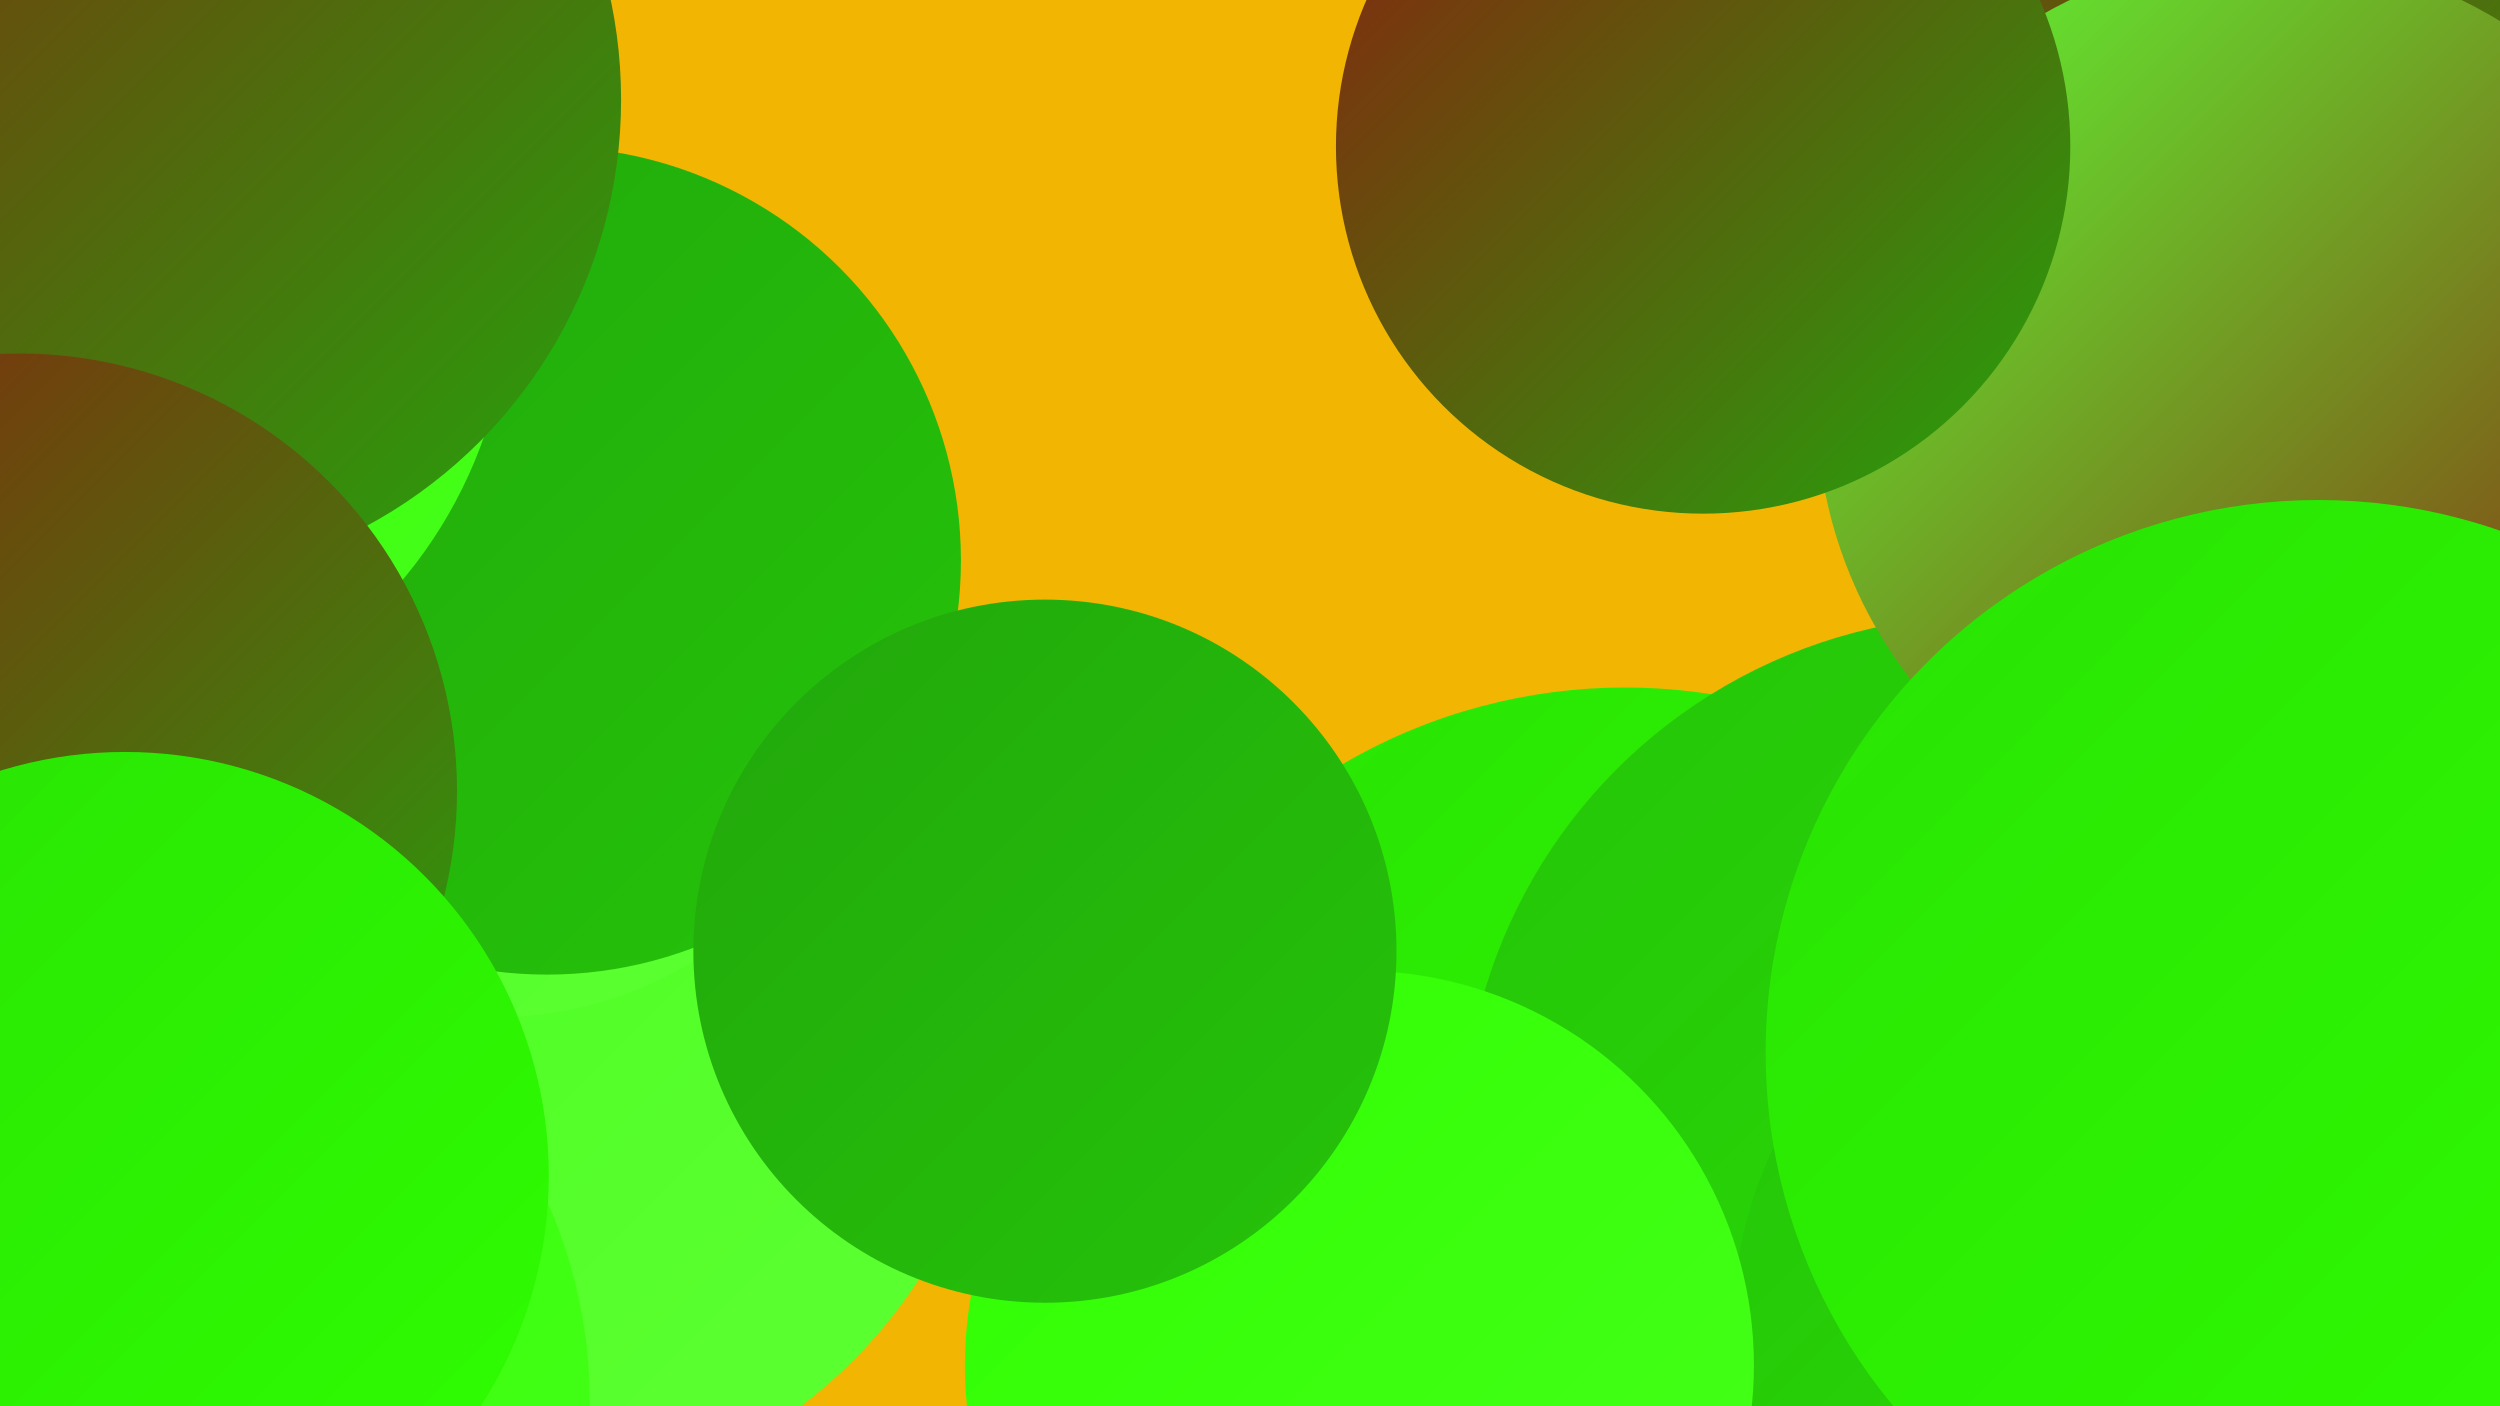
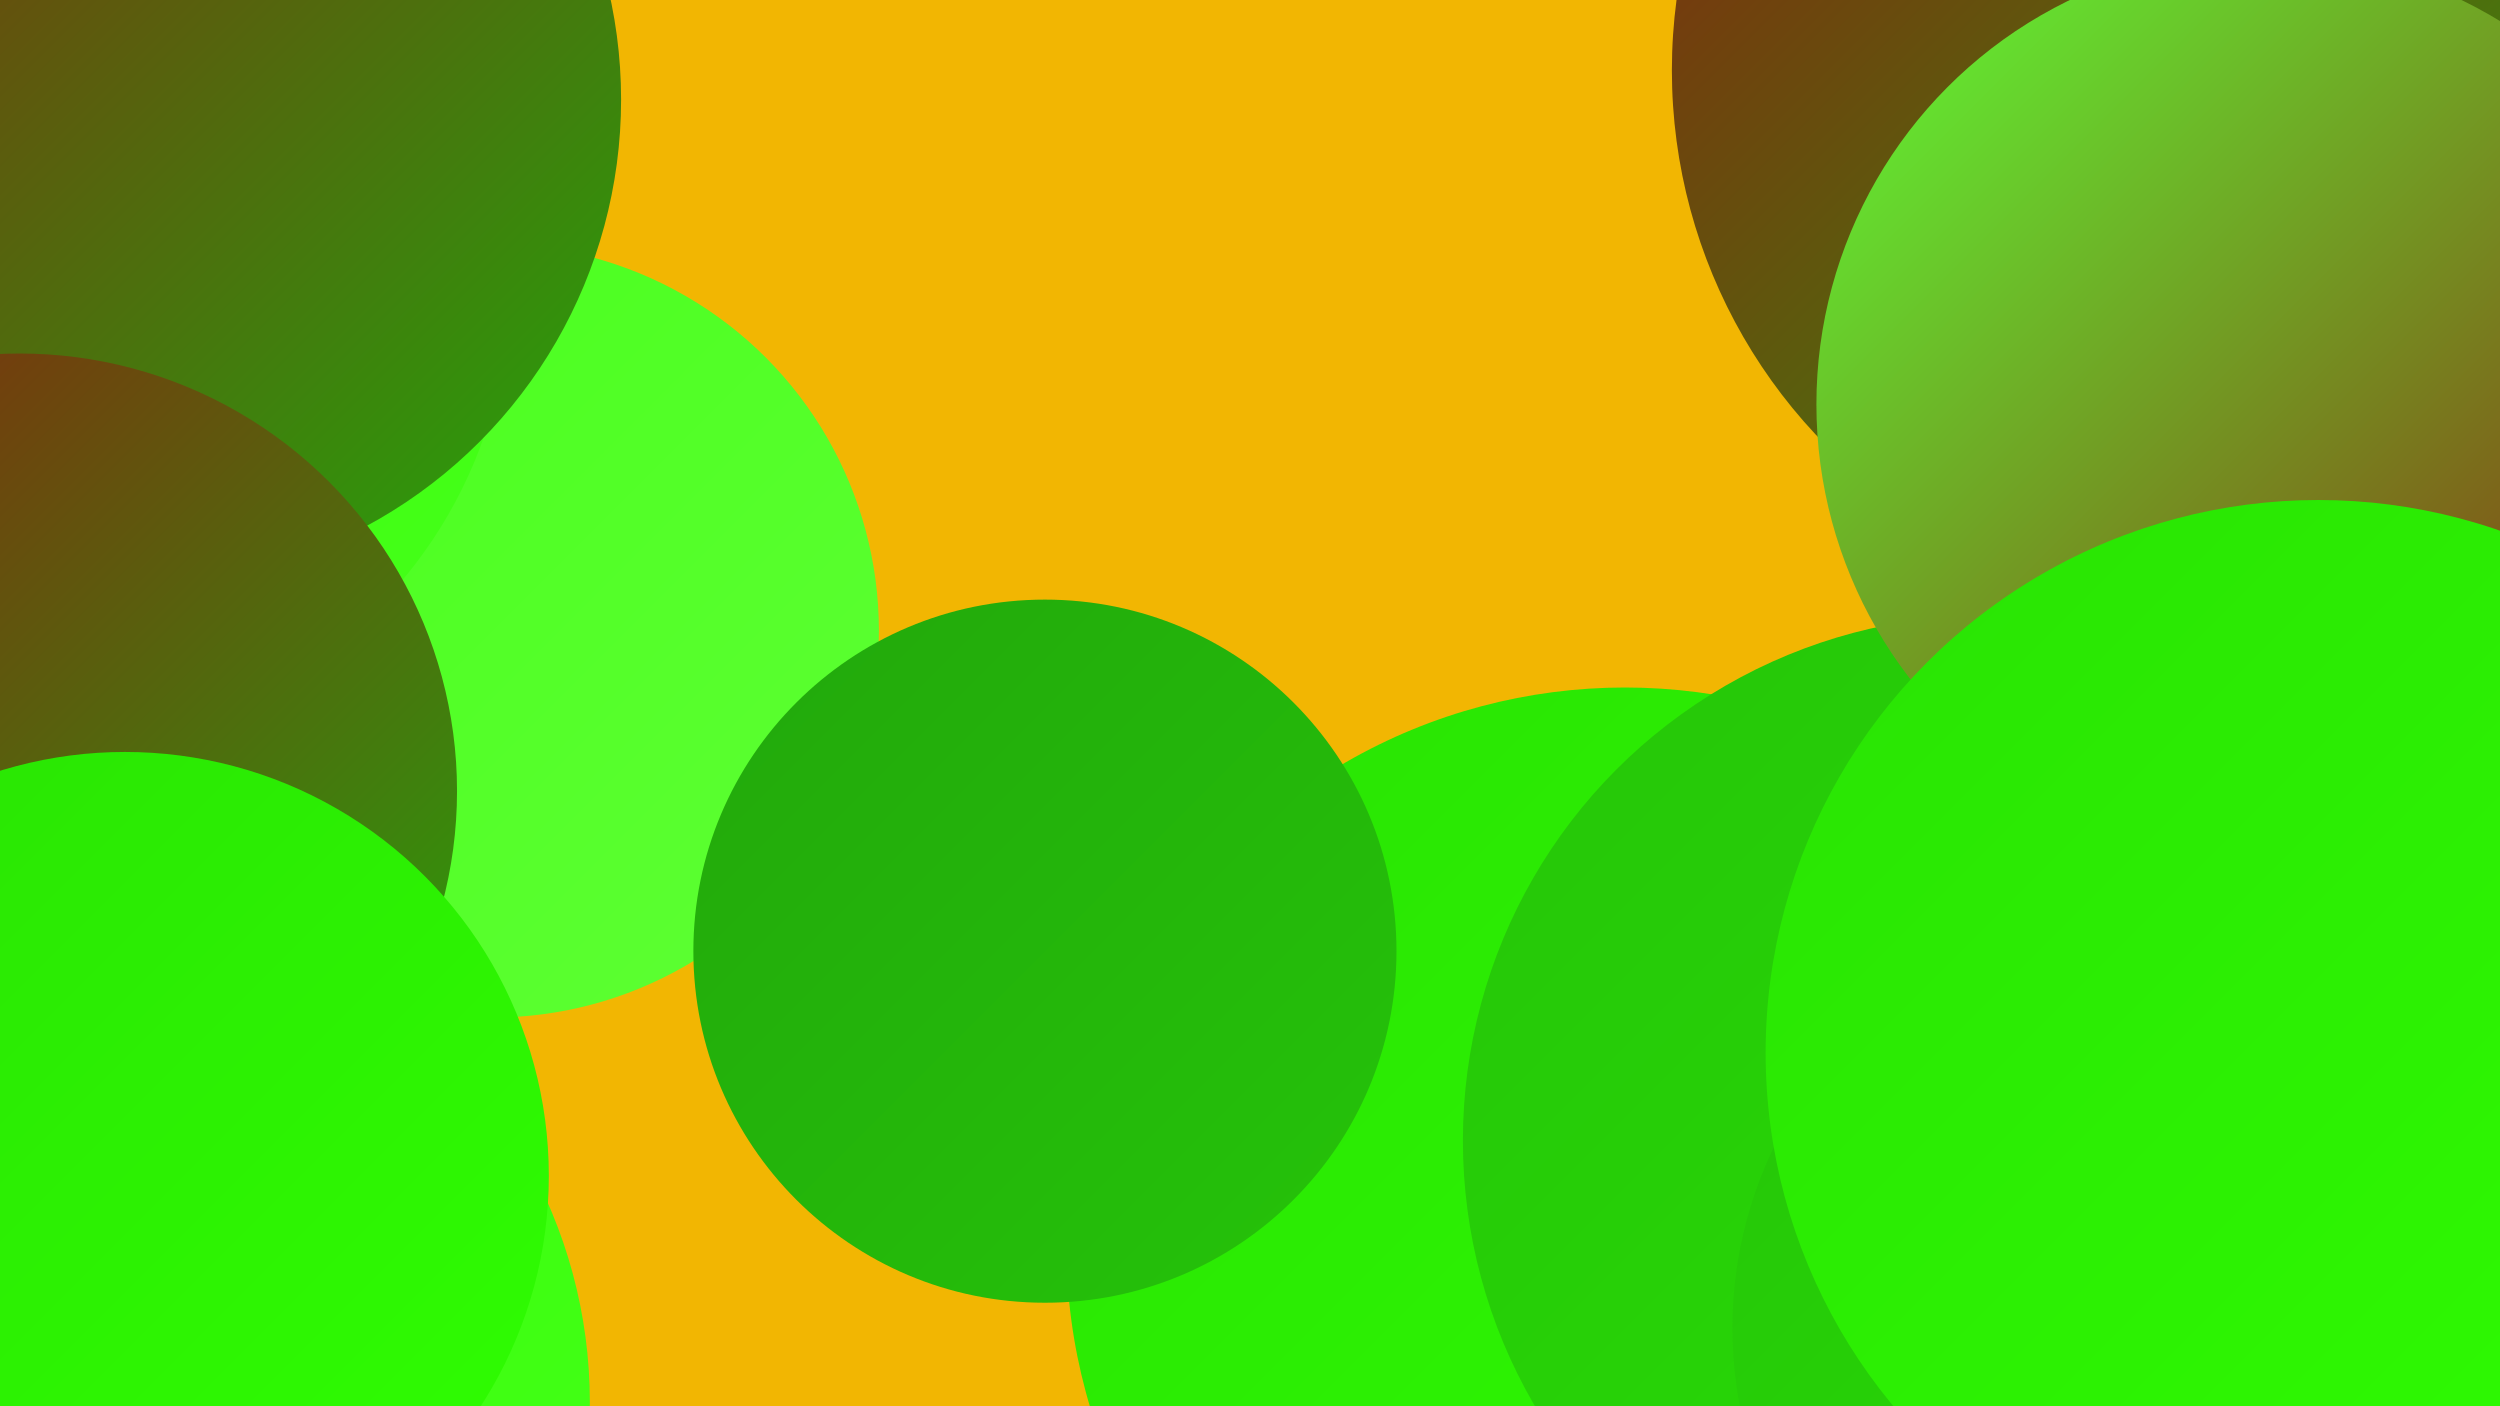
<svg xmlns="http://www.w3.org/2000/svg" width="1280" height="720">
  <defs>
    <linearGradient id="grad0" x1="0%" y1="0%" x2="100%" y2="100%">
      <stop offset="0%" style="stop-color:#8b1e0e;stop-opacity:1" />
      <stop offset="100%" style="stop-color:#22a70c;stop-opacity:1" />
    </linearGradient>
    <linearGradient id="grad1" x1="0%" y1="0%" x2="100%" y2="100%">
      <stop offset="0%" style="stop-color:#22a70c;stop-opacity:1" />
      <stop offset="100%" style="stop-color:#25c409;stop-opacity:1" />
    </linearGradient>
    <linearGradient id="grad2" x1="0%" y1="0%" x2="100%" y2="100%">
      <stop offset="0%" style="stop-color:#25c409;stop-opacity:1" />
      <stop offset="100%" style="stop-color:#29e204;stop-opacity:1" />
    </linearGradient>
    <linearGradient id="grad3" x1="0%" y1="0%" x2="100%" y2="100%">
      <stop offset="0%" style="stop-color:#29e204;stop-opacity:1" />
      <stop offset="100%" style="stop-color:#2fff01;stop-opacity:1" />
    </linearGradient>
    <linearGradient id="grad4" x1="0%" y1="0%" x2="100%" y2="100%">
      <stop offset="0%" style="stop-color:#2fff01;stop-opacity:1" />
      <stop offset="100%" style="stop-color:#47ff1b;stop-opacity:1" />
    </linearGradient>
    <linearGradient id="grad5" x1="0%" y1="0%" x2="100%" y2="100%">
      <stop offset="0%" style="stop-color:#47ff1b;stop-opacity:1" />
      <stop offset="100%" style="stop-color:#5eff34;stop-opacity:1" />
    </linearGradient>
    <linearGradient id="grad6" x1="0%" y1="0%" x2="100%" y2="100%">
      <stop offset="0%" style="stop-color:#5eff34;stop-opacity:1" />
      <stop offset="100%" style="stop-color:#8b1e0e;stop-opacity:1" />
    </linearGradient>
  </defs>
  <rect width="1280" height="720" fill="#f2b602" />
-   <circle cx="255" cy="515" r="257" fill="url(#grad5)" />
  <circle cx="832" cy="638" r="286" fill="url(#grad3)" />
  <circle cx="133" cy="307" r="209" fill="url(#grad1)" />
  <circle cx="1129" cy="36" r="273" fill="url(#grad0)" />
  <circle cx="252" cy="323" r="198" fill="url(#grad5)" />
  <circle cx="1018" cy="584" r="269" fill="url(#grad2)" />
  <circle cx="1100" cy="680" r="213" fill="url(#grad2)" />
  <circle cx="49" cy="718" r="253" fill="url(#grad4)" />
-   <circle cx="280" cy="287" r="212" fill="url(#grad1)" />
  <circle cx="1241" cy="646" r="275" fill="url(#grad1)" />
  <circle cx="26" cy="146" r="235" fill="url(#grad4)" />
  <circle cx="1160" cy="207" r="230" fill="url(#grad6)" />
  <circle cx="1160" cy="539" r="209" fill="url(#grad4)" />
  <circle cx="70" cy="51" r="248" fill="url(#grad0)" />
  <circle cx="10" cy="405" r="224" fill="url(#grad0)" />
  <circle cx="1187" cy="539" r="283" fill="url(#grad3)" />
-   <circle cx="696" cy="699" r="202" fill="url(#grad4)" />
-   <circle cx="872" cy="75" r="188" fill="url(#grad0)" />
  <circle cx="64" cy="602" r="217" fill="url(#grad3)" />
  <circle cx="535" cy="487" r="180" fill="url(#grad1)" />
</svg>